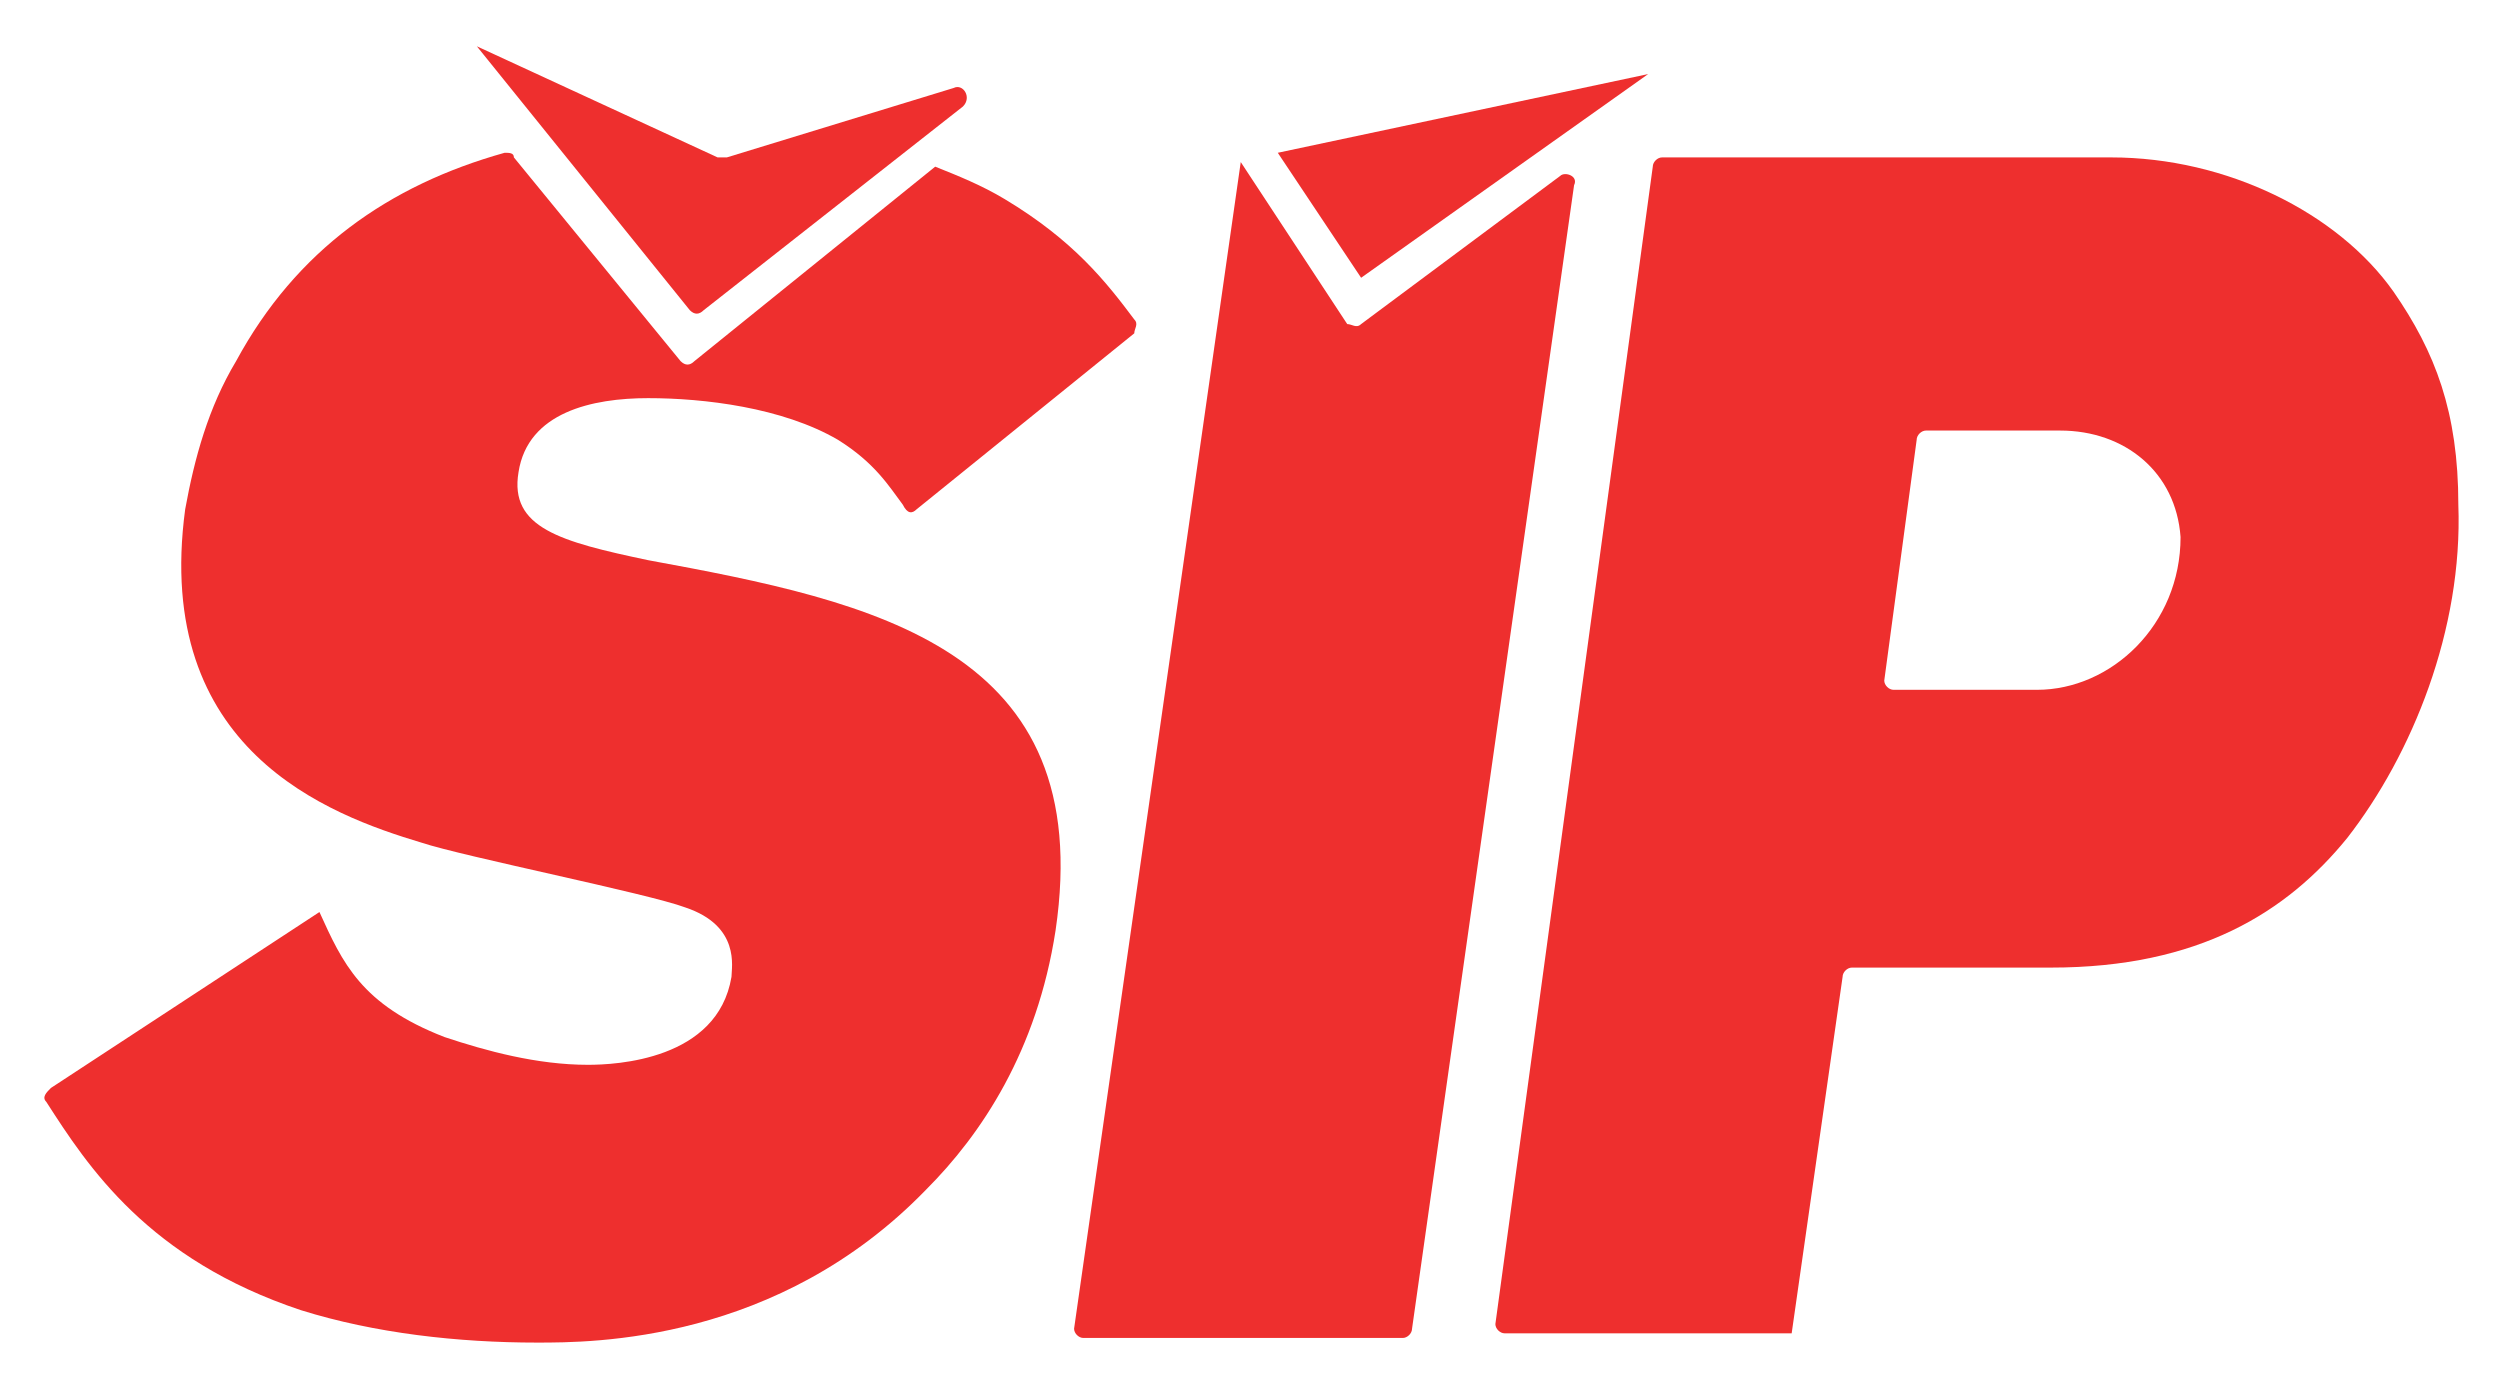
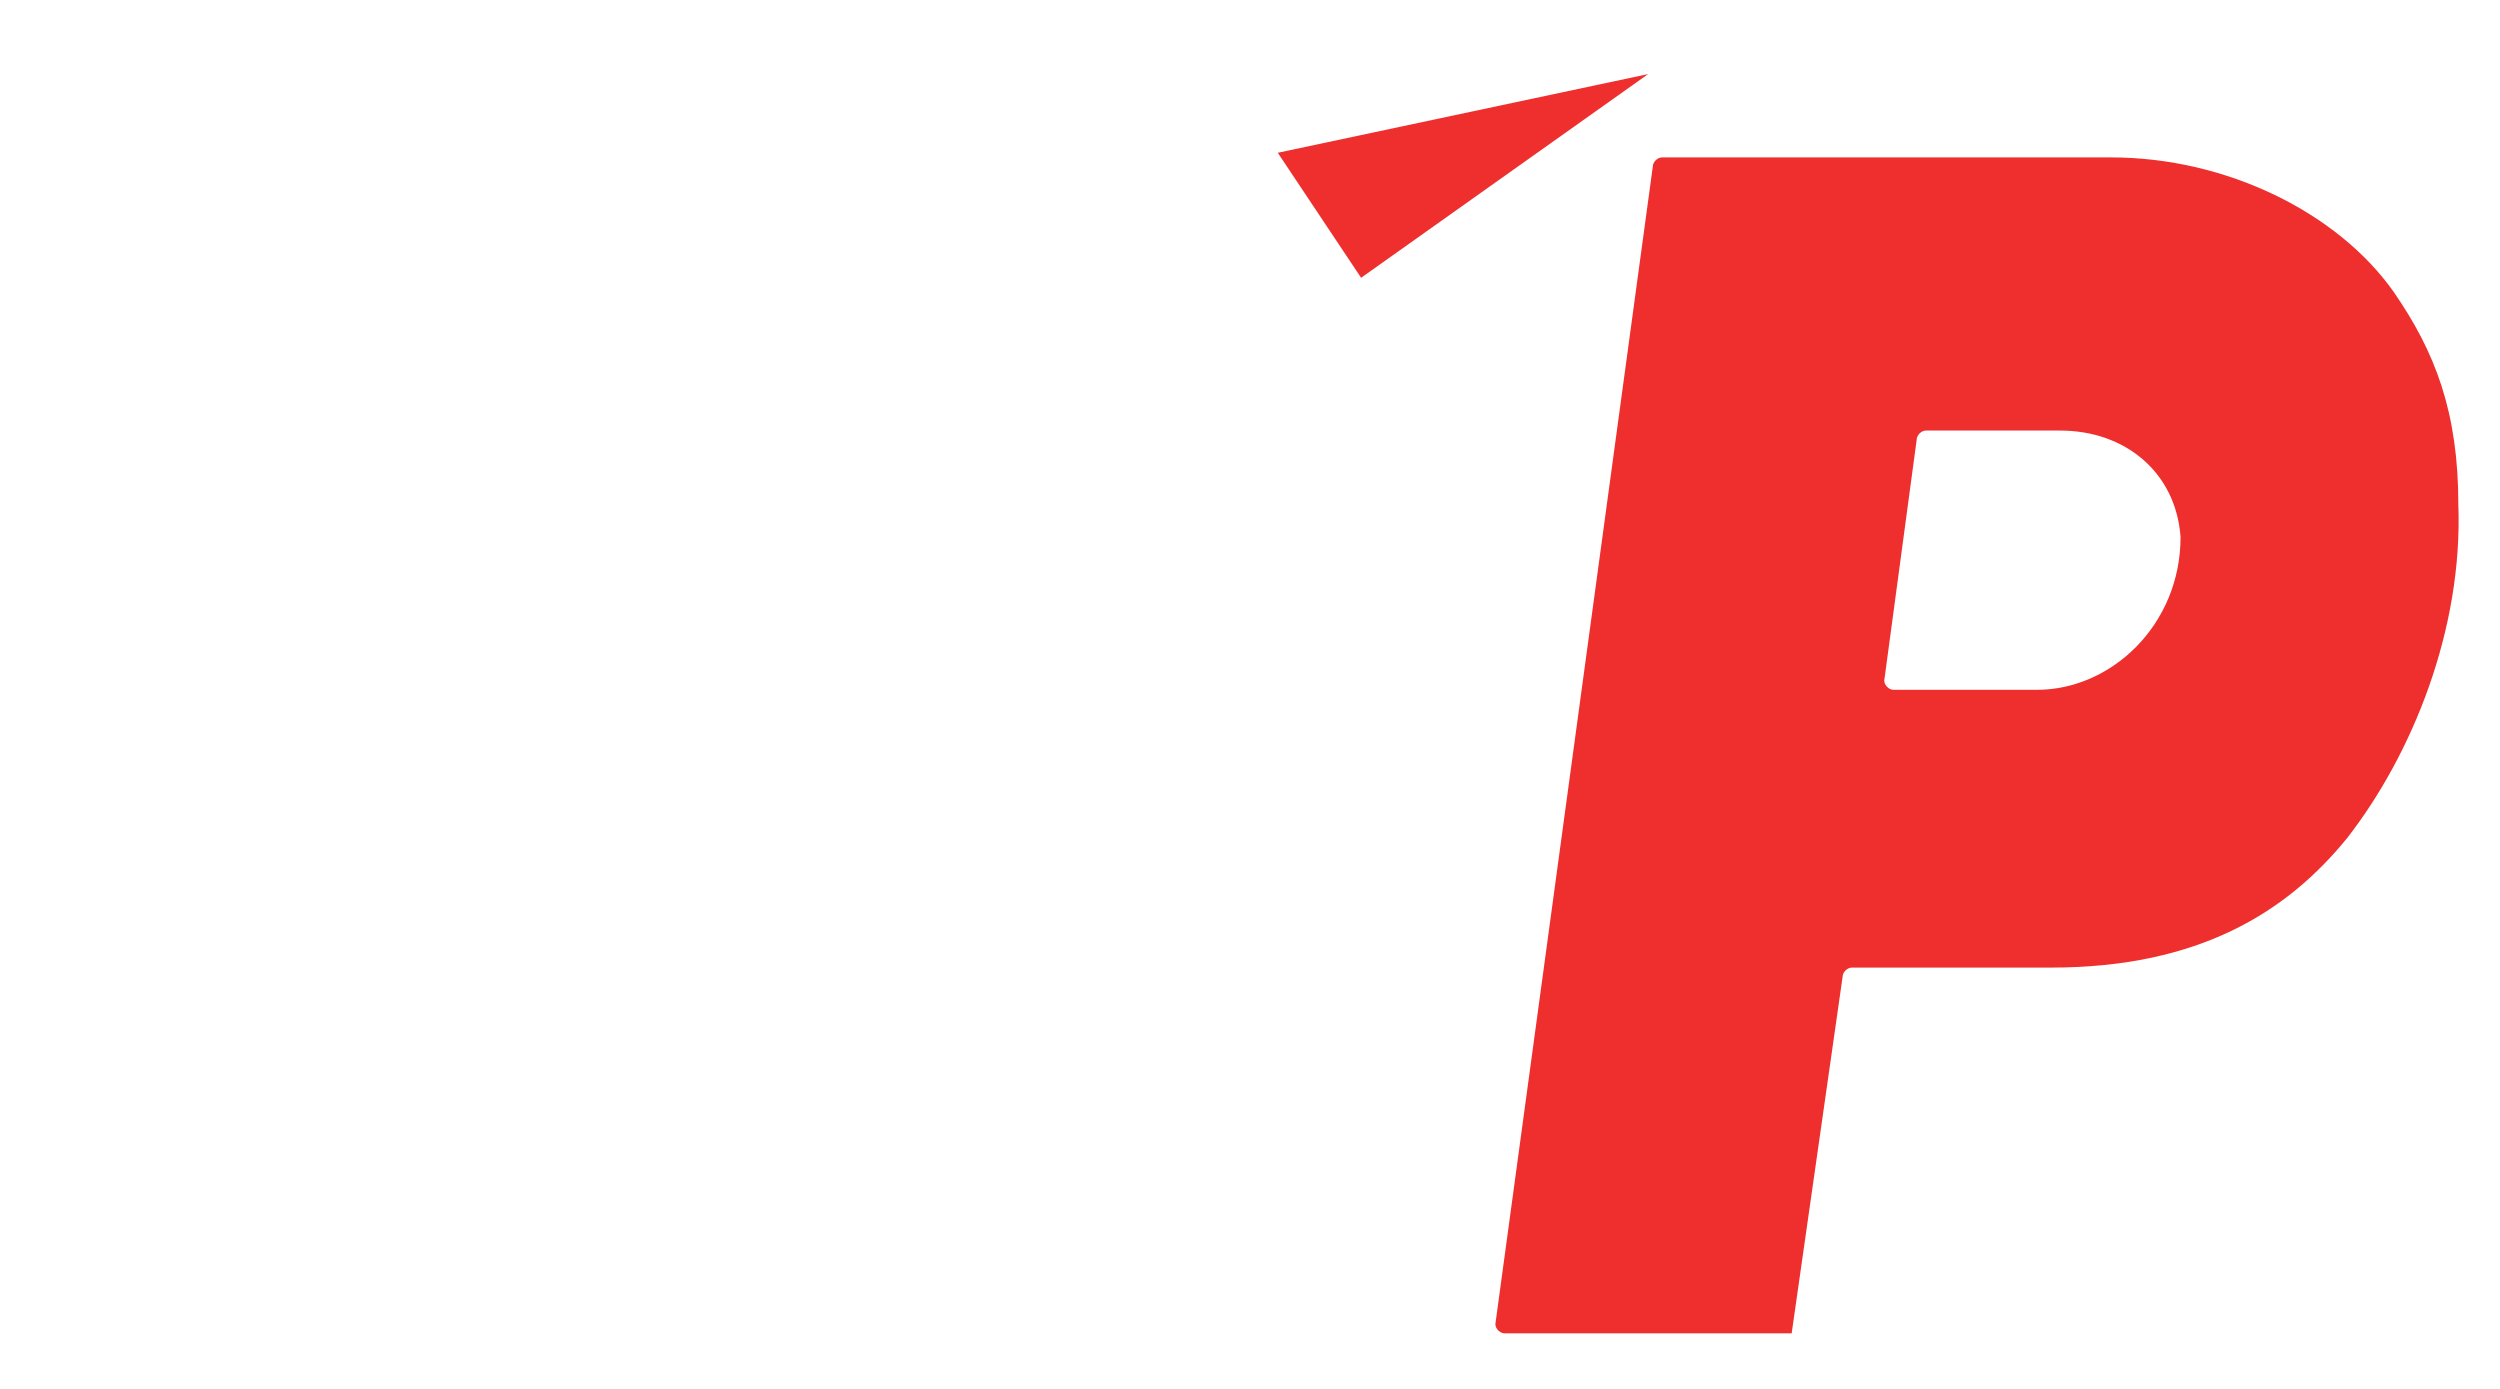
<svg xmlns="http://www.w3.org/2000/svg" viewBox="23 0 54 30" preserveAspectRatio="xMinYMid">
  <g fill="#EE2F2E">
-     <path d="M29.9 19.7c.5 1.1.9 2 2.7 2.7.9.3 2 .6 3.1.6.6 0 2.8-.1 3.1-1.9 0-.2.2-1.1-1-1.5-.8-.3-4.8-1.1-5.7-1.4-2-.6-5.8-2-5.1-7.2.2-1.1.5-2.2 1.1-3.2 1.3-2.4 3.3-3.8 5.8-4.5.1 0 .2 0 .2.1l3.6 4.4c.1.1.2.1.3 0l5.2-4.2c.5.2 1 .4 1.5.7 1.5.9 2.2 1.8 2.8 2.6.1.1 0 .2 0 .3L42.8 11c-.1.1-.2.1-.3-.1-.3-.4-.6-.9-1.4-1.4-1.2-.7-2.9-.9-4.1-.9s-2.6.3-2.8 1.6c-.2 1.2.9 1.5 2.8 1.9 4.9.9 9.7 1.9 8.8 8-.4 2.6-1.6 4.4-2.8 5.6-3.2 3.3-7.2 3.3-8.4 3.3-1.7 0-3.5-.2-5.1-.7-3.3-1.1-4.6-3.1-5.5-4.5-.1-.1 0-.2.1-.3l5.8-3.8" />
-     <path d="M33.3 1l5.2 2.4h.2l4.9-1.5c.2-.1.4.2.2.4l-5.6 4.4c-.1.1-.2.1-.3 0L33.3 1m16.5 2.5L52.1 7c.1 0 .2.1.3 0l4.3-3.2c.1-.1.4 0 .3.2l-3.5 24.7c0 .1-.1.2-.2.2h-6.9c-.1 0-.2-.1-.2-.2l3.6-25.2" />
    <path d="M50.6 3.3l8-1.7L52.4 6zm11.1 25.5h-6.2c-.1 0-.2-.1-.2-.2l3.4-25c0-.1.1-.2.2-.2h9.7c2.5 0 4.9 1.2 6.1 2.9.9 1.3 1.4 2.6 1.4 4.6.1 2.7-1 5.4-2.4 7.2-1.3 1.6-3.2 2.8-6.4 2.8H63c-.1 0-.2.1-.2.2l-1.1 7.7zM67 14.9c1.6 0 3.1-1.4 3.1-3.3-.1-1.4-1.2-2.3-2.6-2.3h-2.9c-.1 0-.2.1-.2.2l-.7 5.2c0 .1.1.2.2.2H67" />
  </g>
</svg>